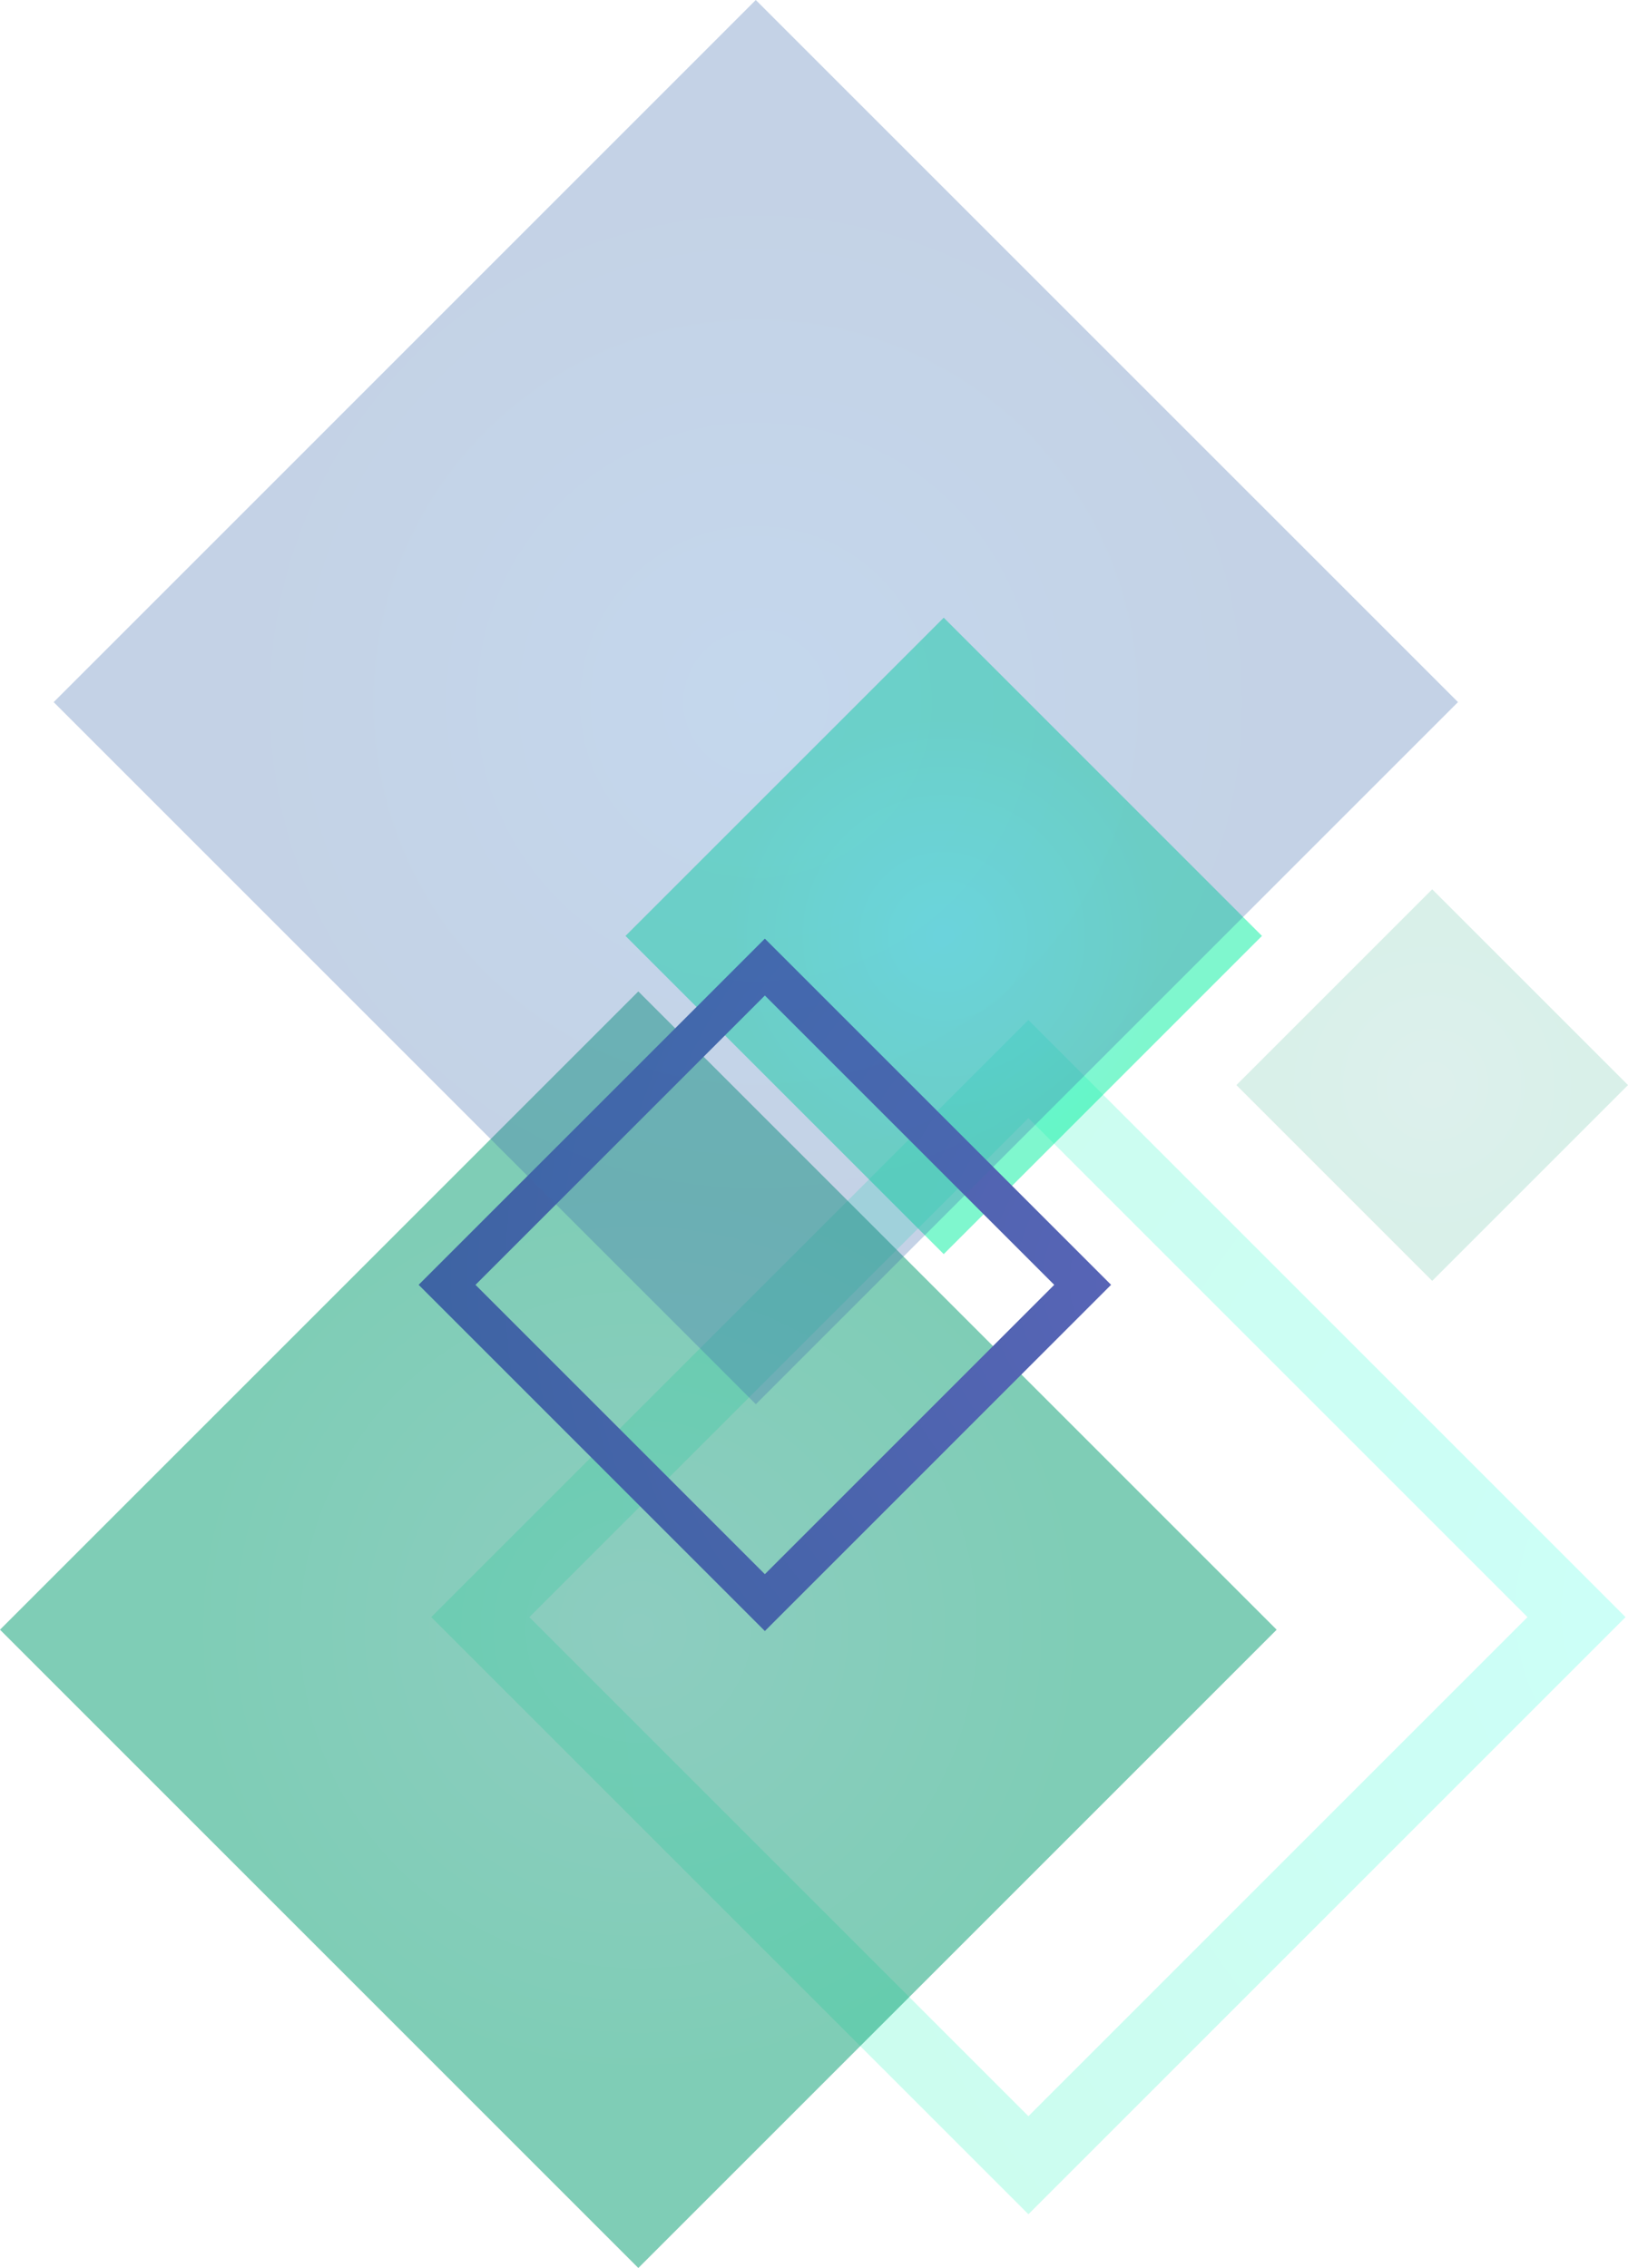
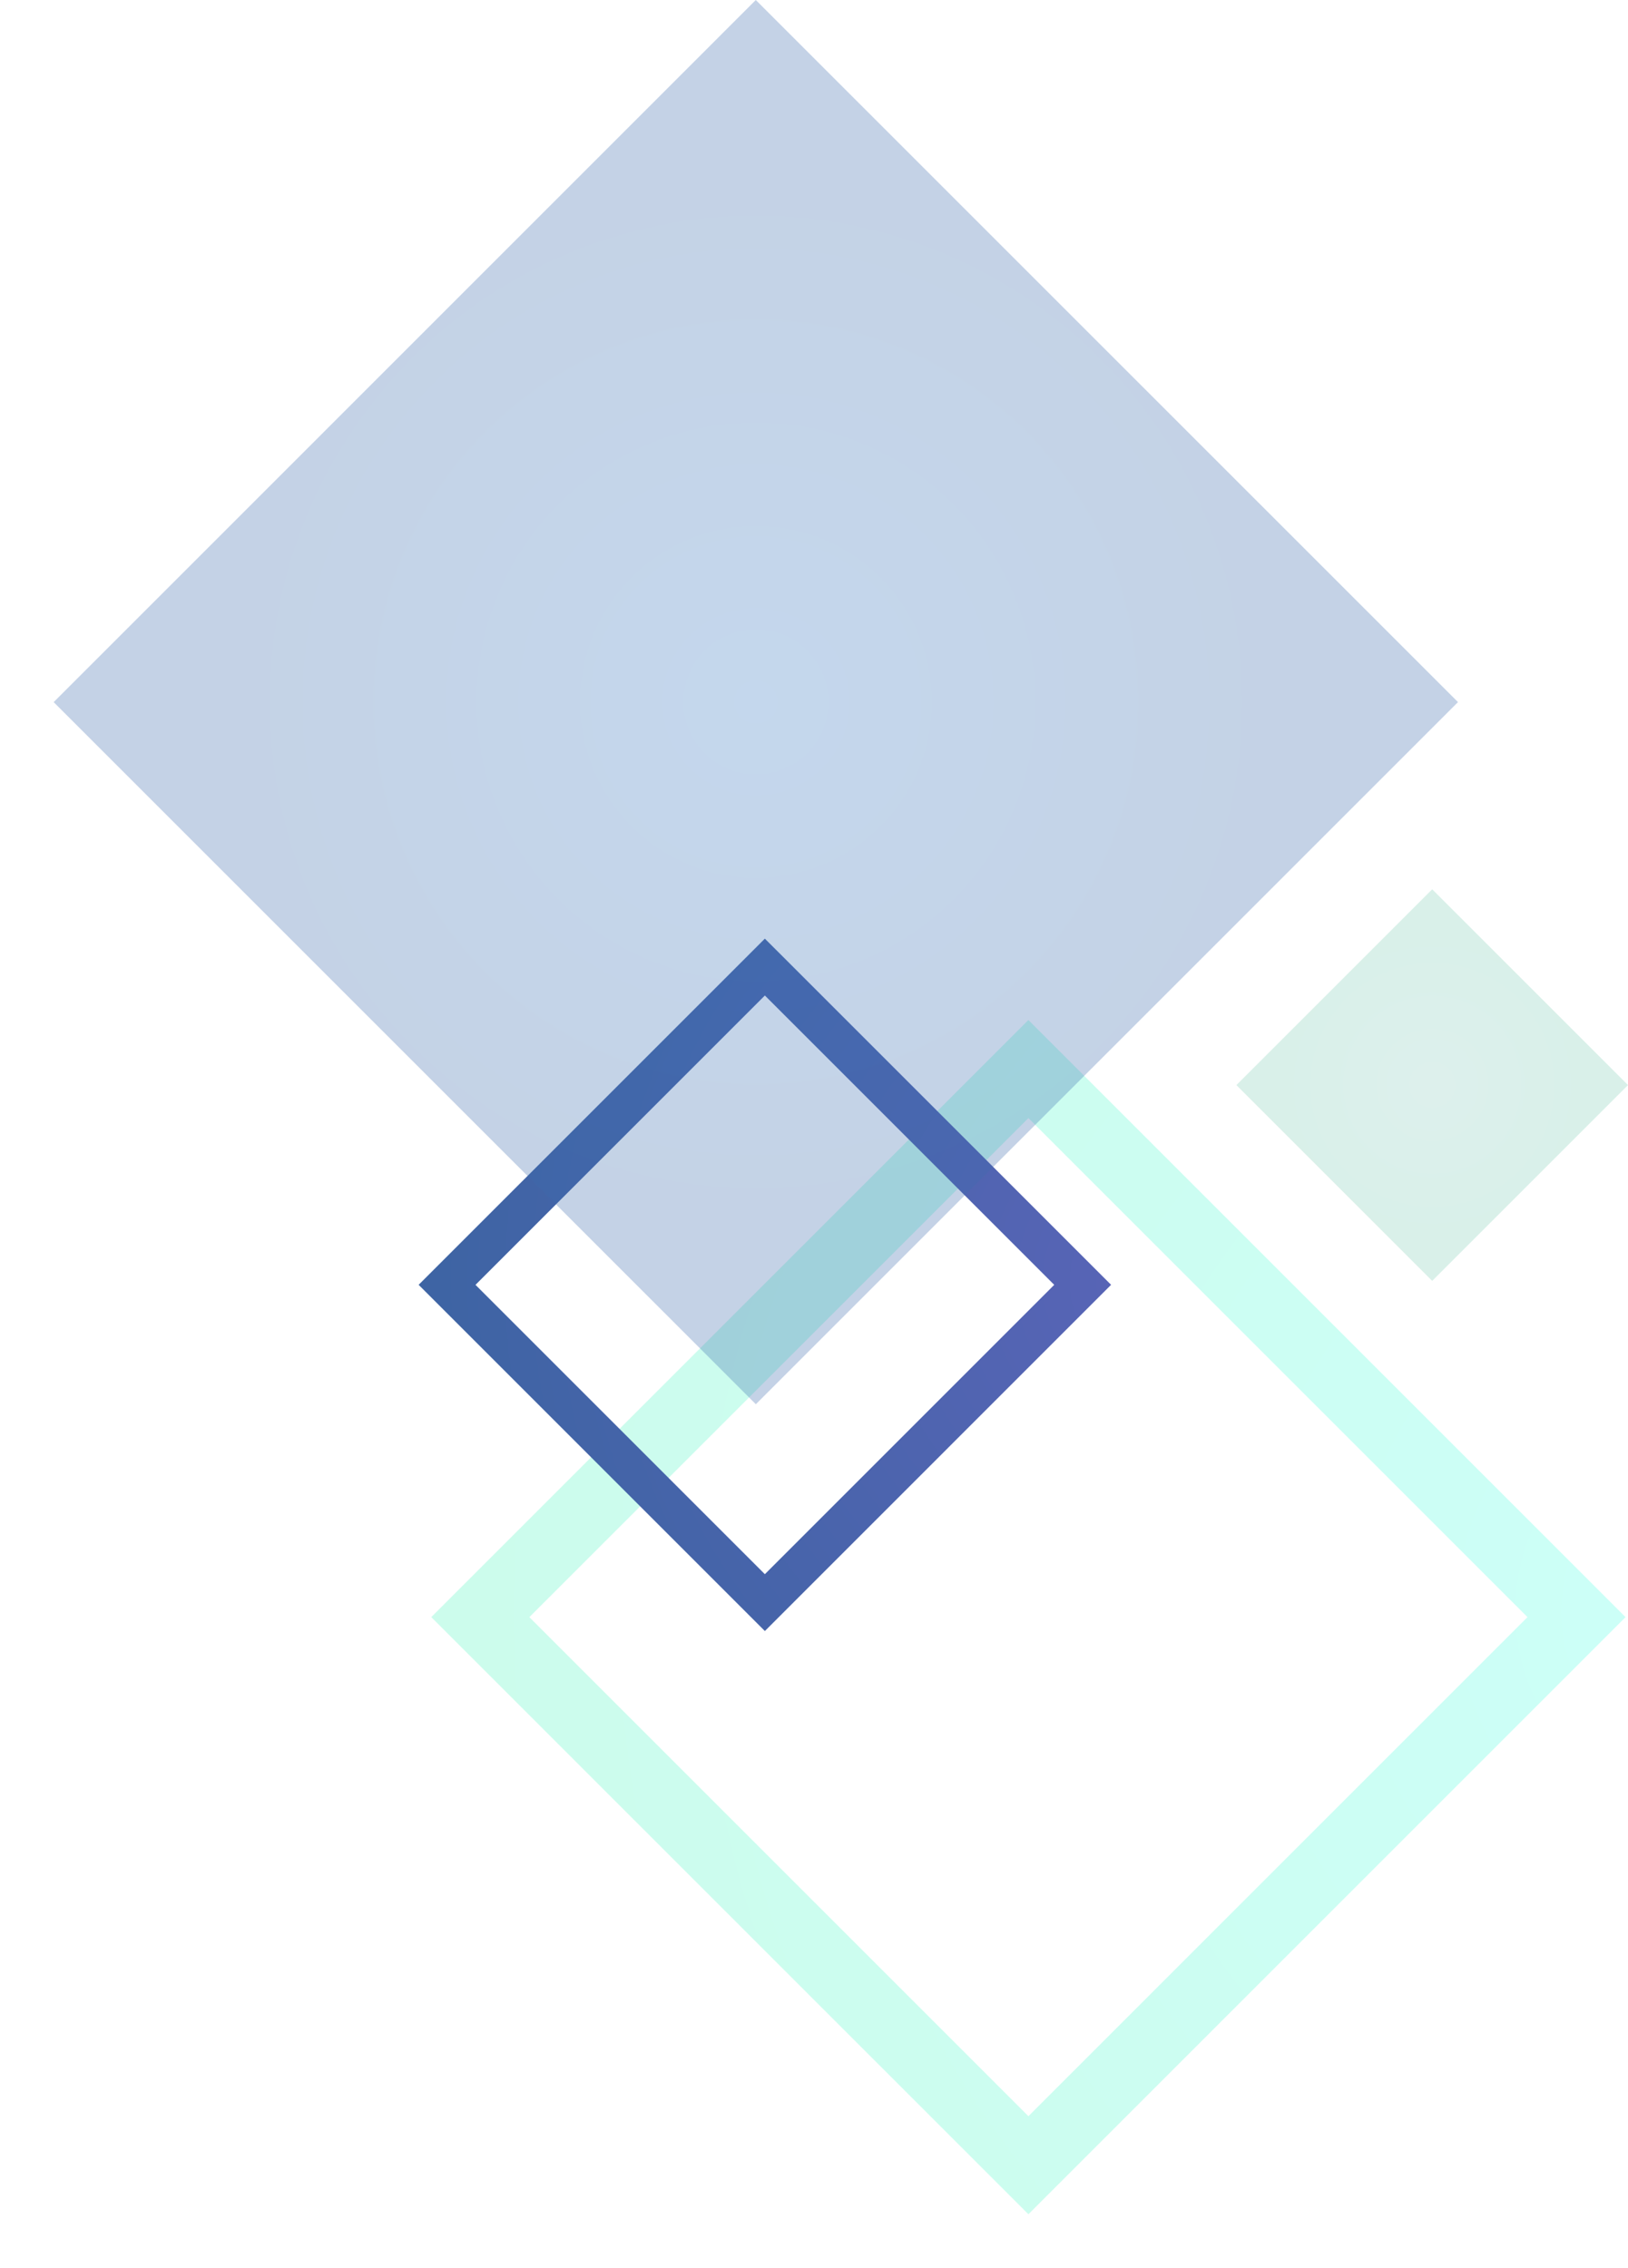
<svg xmlns="http://www.w3.org/2000/svg" xmlns:xlink="http://www.w3.org/1999/xlink" width="572.77" height="797.99" viewBox="0 0 572.77 797.99">
  <defs>
    <style>
      .j {
        fill: url(#i);
        opacity: .3;
      }

      .j, .k, .l, .m, .n, .o {
        mix-blend-mode: hard-light;
      }

      .k {
        fill: url(#d);
        opacity: .2;
      }

      .l {
        fill: url(#g);
      }

      .l, .m {
        opacity: .5;
      }

      .m {
        fill: url(#e);
      }

      .n {
        fill: url(#f);
        opacity: .15;
      }

      .p {
        isolation: isolate;
      }

      .o {
        fill: url(#h);
      }
    </style>
    <radialGradient id="d" cx="5836.517" cy="-3055.376" fx="5836.517" fy="-3055.376" r="481.417" gradientTransform="translate(-5362.311 2433.185) rotate(-45) scale(.949 -.949)" gradientUnits="userSpaceOnUse">
      <stop offset="0" stop-color="#00ffdc" />
      <stop offset="1" stop-color="#00ef9e" />
    </radialGradient>
    <radialGradient id="e" cx="5782.828" cy="-2522.601" fx="5782.828" fy="-2522.601" r="158.804" gradientTransform="translate(-5558.209 -1949.139) scale(1 -1)" gradientUnits="userSpaceOnUse">
      <stop offset="0" stop-color="#1c9c82" />
      <stop offset="1" stop-color="#009c6e" />
    </radialGradient>
    <radialGradient id="f" cx="6115.833" cy="-2584.599" fx="6115.833" fy="-2584.599" r="48.711" gradientTransform="translate(-5611.874 -2202.833) scale(1 -1)" xlink:href="#e" />
    <radialGradient id="g" cx="3025.843" cy="2322.818" fx="3025.843" fy="2322.818" r="79.171" gradientTransform="translate(3357.796 -1993.56) rotate(179.999) scale(1 -1)" xlink:href="#d" />
    <radialGradient id="h" cx="5970.645" cy="-2624.09" fx="5970.645" fy="-2624.09" r="264.863" gradientTransform="translate(-5667.951 2817.354) rotate(-45) scale(1 -1)" gradientUnits="userSpaceOnUse">
      <stop offset="0" stop-color="#5964b7" />
      <stop offset="1" stop-color="#3d64a3" />
    </radialGradient>
    <radialGradient id="i" cx="6042.842" cy="-2321.05" fx="6042.842" fy="-2321.05" r="174.683" gradientTransform="translate(-5776.84 -2074.061) scale(1 -1)" gradientUnits="userSpaceOnUse">
      <stop offset="0" stop-color="#3d7cc4" />
      <stop offset="1" stop-color="#3d6cad" />
    </radialGradient>
  </defs>
  <g class="p">
    <g id="b" data-name="Layer 2">
      <g id="c" data-name="レイヤー 8">
        <path class="k" d="M151.735,568.975l210.087-210.087,8.626,8.629,201.462,201.462-210.089,210.087-210.085-210.09h0ZM361.828,376.14l8.624,8.62-8.624-8.62h0ZM186.234,568.986l175.587,175.585,175.585-175.594-175.585-175.583-175.587,175.592h0Z" />
-         <rect class="m" x="65.778" y="414.605" width="317.601" height="317.605" transform="translate(-339.682 326.745) rotate(-45)" />
        <rect class="n" x="455.171" y="333.072" width="97.424" height="97.416" transform="translate(-122.375 468.124) rotate(-45)" />
-         <rect class="l" x="252.857" y="250.126" width="158.34" height="158.337" transform="translate(-135.598 331.218) rotate(-44.999)" />
        <path class="o" d="M147.287,452.059l121.806-121.801,5.003,4.995,116.81,116.805-121.807,121.812-121.811-121.812h0ZM269.09,340.256l5.005,5.006-5.005-5.006h0ZM167.291,452.067l101.807,101.804,101.804-101.804-101.804-101.806-101.807,101.806h0Z" />
        <rect class="j" x="91.237" y="72.358" width="349.36" height="349.36" transform="translate(-96.797 260.392) rotate(-45.001)" />
      </g>
    </g>
  </g>
</svg>